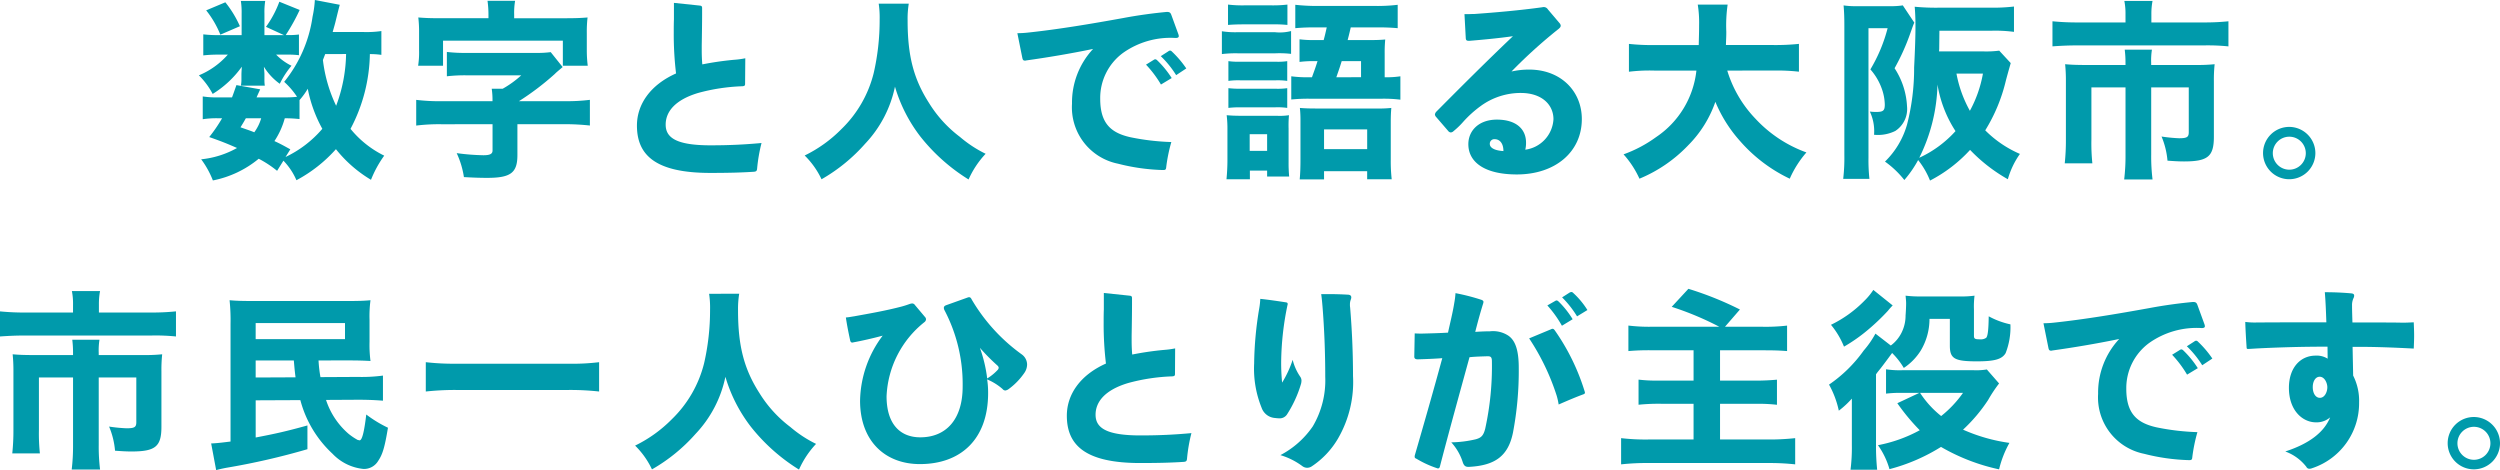
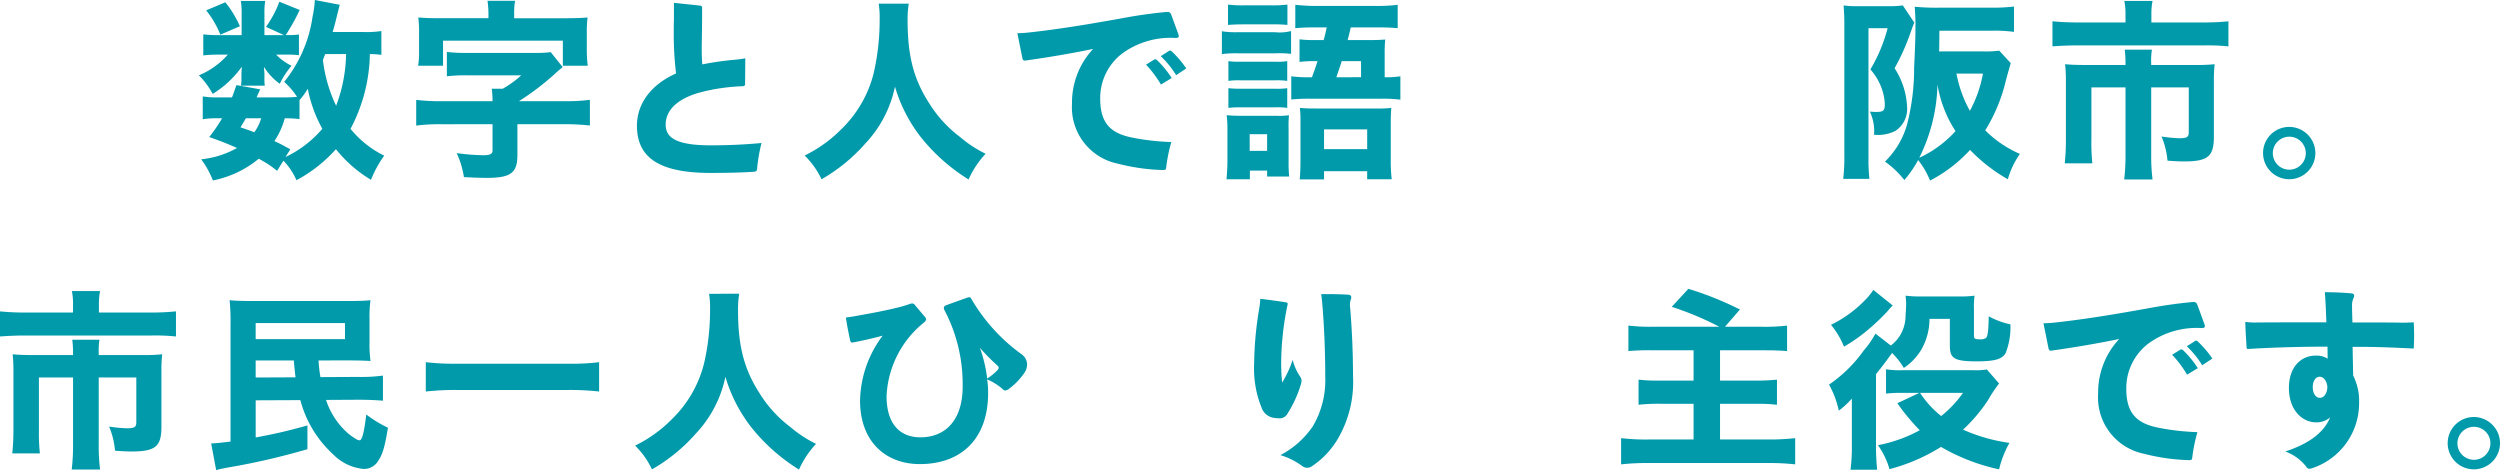
<svg xmlns="http://www.w3.org/2000/svg" width="276.536" height="51.999" viewBox="0 0 276.536 51.999">
  <g transform="translate(5927 262)">
    <g transform="translate(21.937)">
      <path d="M7.42,2.969A11.414,11.414,0,0,0,8.9.191l2.248.911A21.8,21.8,0,0,1,9.606,3.88h.148a8.961,8.961,0,0,0,1.314-.063V6.106a9.539,9.539,0,0,0-1.336-.063H8.545a6.008,6.008,0,0,0,1.7,1.23A9.767,9.767,0,0,0,8.948,9.267,6.519,6.519,0,0,1,7.188,7.378c.02.234.062.658.062.786v.592a4.054,4.054,0,0,0,.043.721H4.643a3.233,3.233,0,0,0,.063-.615V8.248c0-.17.022-.529.043-.869a11.122,11.122,0,0,1-3.223,3.011A8.53,8.53,0,0,0,0,8.333,8.687,8.687,0,0,0,3.2,6.043h-.89a14.665,14.665,0,0,0-1.824.085V3.8a14.241,14.241,0,0,0,1.824.085H4.728V1.526A8.477,8.477,0,0,0,4.643.106H7.337A7.788,7.788,0,0,0,7.25,1.485v2.4H9.413Zm12.766,3.1a8.583,8.583,0,0,0-1.273-.085,18.28,18.28,0,0,1-2.141,8.269A11.077,11.077,0,0,0,20.5,17.217a12.343,12.343,0,0,0-1.463,2.672A14.313,14.313,0,0,1,15.159,16.5a15.8,15.8,0,0,1-4.368,3.435,7.266,7.266,0,0,0-1.44-2.163l-.7,1.124a11.646,11.646,0,0,0-2.034-1.336,11.415,11.415,0,0,1-5.069,2.4A9.942,9.942,0,0,0,.254,17.621a10.138,10.138,0,0,0,3.965-1.252C3.2,15.923,2.65,15.691,1.144,15.16a16.637,16.637,0,0,0,1.421-2.078h-.4a10,10,0,0,0-1.739.106V10.666a9.582,9.582,0,0,0,1.739.105h1.5c.17-.444.256-.7.487-1.357l2.63.467c-.191.423-.254.551-.4.89H9.5a11.007,11.007,0,0,0,1.357-.063A8.571,8.571,0,0,0,9.435,9.054a14.76,14.76,0,0,0,3.139-7.209A11.943,11.943,0,0,0,12.828,0l2.756.53c-.043.148-.149.551-.445,1.759-.105.447-.148.552-.339,1.252h3.371a11.469,11.469,0,0,0,2.015-.106ZM2.926.254A11.873,11.873,0,0,1,4.537,2.9l-2.163.934A10.7,10.7,0,0,0,.806,1.145ZM5.194,13.082c-.19.339-.275.489-.592,1,.783.276,1.059.361,1.526.551a5.009,5.009,0,0,0,.763-1.548Zm4.389,4.284a12.232,12.232,0,0,0,4.071-3.117,15.059,15.059,0,0,1-1.61-4.432,7.908,7.908,0,0,1-.912,1.252v2.1A15,15,0,0,0,9.5,13.082a8.619,8.619,0,0,1-1.145,2.524c.657.3.953.467,1.759.912ZM13.973,5.98c-.106.276-.148.381-.254.657A16.04,16.04,0,0,0,15.182,11.7a16.973,16.973,0,0,0,1.1-5.724Z" transform="translate(-5926.937 -262)" fill="#009aab" />
      <path d="M27.434,11.008A8.181,8.181,0,0,0,27.348,9.8h1.209a11.178,11.178,0,0,0,2.057-1.485H24.655a16.937,16.937,0,0,0-2.269.106V5.728a16.937,16.937,0,0,0,2.269.106H32.2a11.227,11.227,0,0,0,1.674-.085L35.193,7.4c-.7.594-.7.594-.869.763a29.687,29.687,0,0,1-3.965,3.011h5.069a20.414,20.414,0,0,0,2.778-.148v2.841a25.526,25.526,0,0,0-2.778-.148H30.189v3.413c0,1.972-.742,2.524-3.35,2.524-.721,0-1.483-.022-2.567-.085a9.645,9.645,0,0,0-.8-2.65,25.245,25.245,0,0,0,2.948.233c.743,0,1.019-.148,1.019-.53v-2.9H21.75a20.673,20.673,0,0,0-2.755.148V11.029a21.3,21.3,0,0,0,2.755.148h5.684Zm-.447-9.393A10.94,10.94,0,0,0,26.882.067h3.053a7.912,7.912,0,0,0-.105,1.526V2h5.619c1.144,0,1.717-.022,2.5-.085a13.536,13.536,0,0,0-.084,1.717V5.58a13.445,13.445,0,0,0,.105,1.676H35.215V4.478H21.962V7.255H19.206a9.378,9.378,0,0,0,.106-1.676V3.63a13.659,13.659,0,0,0-.086-1.717c.764.063,1.357.085,2.482.085h5.279Z" transform="translate(-5921.893 -261.982)" fill="#009aab" />
      <path d="M50.249,9.157V9.22c0,.191-.085.234-.3.254a21.085,21.085,0,0,0-4.9.743c-2.608.785-3.585,2.12-3.585,3.5,0,1.443,1.167,2.291,4.962,2.291,2.1,0,3.775-.085,5.641-.256a17.881,17.881,0,0,0-.487,2.821c-.022.276-.106.339-.382.361-1.293.085-2.735.127-4.791.127-6.044,0-8.121-1.95-8.121-5.237,0-2.354,1.485-4.5,4.326-5.767a36.5,36.5,0,0,1-.254-4.538c0-.466,0-.953.02-1.441V.251l2.863.3c.191.022.254.085.254.276V1.5c0,1.018-.022,2.289-.042,3.478v.551q0,.8.063,1.526A34.467,34.467,0,0,1,49,6.549a9.5,9.5,0,0,0,1.272-.17Z" transform="translate(-5916.768 -261.933)" fill="#009aab" />
      <path d="M64.461.318a10.49,10.49,0,0,0-.128,1.867c0,3.88.657,6.446,2.354,9.1a13.671,13.671,0,0,0,3.435,3.774,13.374,13.374,0,0,0,2.841,1.867,10.18,10.18,0,0,0-1.887,2.841,20.6,20.6,0,0,1-5.3-4.708A16.752,16.752,0,0,1,62.934,9.5a13,13,0,0,1-3.287,6.3,19.038,19.038,0,0,1-4.835,3.945,9.149,9.149,0,0,0-1.865-2.629A14.825,14.825,0,0,0,57,14.206a12.966,12.966,0,0,0,3.583-6.213,26.161,26.161,0,0,0,.657-5.915,10.3,10.3,0,0,0-.106-1.76Z" transform="translate(-5912.875 -261.915)" fill="#009aab" />
      <path d="M89.35,3.52a1.068,1.068,0,0,1,.042.191c0,.148-.106.213-.361.213a9.072,9.072,0,0,0-5.81,1.654A6.181,6.181,0,0,0,80.7,10.645c0,2.713,1.166,3.774,3.351,4.261a26.36,26.36,0,0,0,4.516.53,17.866,17.866,0,0,0-.572,2.82c-.023.254-.128.276-.361.276a22.15,22.15,0,0,1-4.962-.7A6.354,6.354,0,0,1,77.581,11.2a8.7,8.7,0,0,1,2.332-6.063c-2.565.53-5.11.953-7.4,1.272a.312.312,0,0,1-.127.022c-.192,0-.254-.085-.3-.3l-.551-2.735a11.12,11.12,0,0,0,1.145-.065c3.393-.359,7.04-.974,10.56-1.611,1.8-.339,3.477-.551,4.833-.678.3,0,.4.085.489.318ZM87.42,9.075a12.208,12.208,0,0,0-1.654-2.2l.891-.552a.3.3,0,0,1,.128-.043.365.365,0,0,1,.232.128,10.593,10.593,0,0,1,1.591,1.95ZM89.1,8.036a10.829,10.829,0,0,0-1.7-2.1l.828-.53a.346.346,0,0,1,.191-.085.258.258,0,0,1,.19.085,11.243,11.243,0,0,1,1.612,1.888Z" transform="translate(-5907.938 -261.724)" fill="#009aab" />
      <path d="M89.412,3.35a9.455,9.455,0,0,0,1.717.106h4.156a5.01,5.01,0,0,0,1.781-.128V5.852a11.282,11.282,0,0,0-1.717-.063H91.129a12.665,12.665,0,0,0-1.717.085Zm3.1,16.37H89.921c.063-.637.105-1.379.105-2.079V14.269a12.562,12.562,0,0,0-.084-1.633c.487.043.954.065,1.611.065h3.923a6.778,6.778,0,0,0,1.357-.065,12.714,12.714,0,0,0-.043,1.485V17.81a15.818,15.818,0,0,0,.065,1.612H94.416v-.657H92.508ZM90.09.4a13.545,13.545,0,0,0,1.844.085h2.884A13.734,13.734,0,0,0,96.662.4V2.65a15.793,15.793,0,0,0-1.844-.063H91.934c-.8,0-1.314.022-1.844.063Zm.042,6.256a7.788,7.788,0,0,0,1.336.063h3.88a6.629,6.629,0,0,0,1.293-.063V8.841a7.628,7.628,0,0,0-1.293-.063h-3.88a8.046,8.046,0,0,0-1.336.063Zm0,2.989a10.64,10.64,0,0,0,1.336.063h3.88a7.257,7.257,0,0,0,1.293-.063v2.184a7.63,7.63,0,0,0-1.336-.065H91.447a10.449,10.449,0,0,0-1.315.065Zm2.355,6.934h1.929V14.736H92.487Zm6.89-8.143c.319-.891.382-1.039.615-1.781h-.424A11.727,11.727,0,0,0,98,6.743V4.24a11.673,11.673,0,0,0,1.654.085h1.018c.149-.552.17-.658.339-1.4H99.8a21.831,21.831,0,0,0-2.268.085V.424a21.963,21.963,0,0,0,2.481.128H106.4a18.884,18.884,0,0,0,2.459-.128V3.01a22.74,22.74,0,0,0-2.311-.085h-2.883c-.17.763-.3,1.23-.34,1.4h2.545c.743,0,1.145-.022,1.611-.063a14.342,14.342,0,0,0-.062,1.548V8.438a10.142,10.142,0,0,0,1.738-.105v2.586a14.688,14.688,0,0,0-2.078-.106H99.187a18.6,18.6,0,0,0-2.1.086V8.333a13.644,13.644,0,0,0,2.1.105Zm1.336,11.3H98.02c.063-.657.085-1.357.085-2.206V13.21a12.627,12.627,0,0,0-.065-1.378c.51.042.934.063,1.76.063h6.721a12.735,12.735,0,0,0,1.633-.063c-.042.487-.062.954-.062,1.633v4.093a18.048,18.048,0,0,0,.105,2.163h-2.715v-.892h-4.77Zm0-3.35h4.771V14.206h-4.771Zm4.092-7.952V6.658h-2.14c-.256.826-.3.933-.595,1.781Z" transform="translate(-5903.191 -261.893)" fill="#009aab" />
-       <path d="M121.82,2.4a.463.463,0,0,1,.127.276c0,.106-.065.211-.213.339A55.515,55.515,0,0,0,116.5,7.745a8.865,8.865,0,0,1,1.95-.213c3.52,0,5.831,2.4,5.831,5.471,0,3.647-2.948,6.128-7.188,6.128-3.561,0-5.365-1.357-5.365-3.35,0-1.463,1.125-2.715,3.16-2.715,2.12,0,3.222,1.039,3.222,2.545a3.134,3.134,0,0,1-.084.783,3.6,3.6,0,0,0,3.117-3.37c0-1.633-1.316-2.906-3.606-2.906a7.493,7.493,0,0,0-4.409,1.421,12.377,12.377,0,0,0-2.015,1.824,8.625,8.625,0,0,1-1.019.974.482.482,0,0,1-.3.149.4.4,0,0,1-.3-.17l-1.335-1.548a.459.459,0,0,1-.128-.276.594.594,0,0,1,.17-.319c2.545-2.565,5.386-5.407,8.46-8.333-1.633.233-3.478.4-4.793.509h-.105c-.213,0-.3-.063-.319-.276L111.3,1.4h.319c.276,0,.53-.02.806-.02,2.394-.17,5-.4,7.485-.743a.428.428,0,0,1,.148-.02.528.528,0,0,1,.466.254ZM114.632,15.23a.5.5,0,0,0-.53.53c0,.382.445.721,1.506.785,0-.848-.4-1.315-.976-1.315" transform="translate(-5898.245 -261.835)" fill="#009aab" />
-       <path d="M135.991,7.7a13.207,13.207,0,0,0,3.117,5.323,14.282,14.282,0,0,0,5.639,3.731,11.341,11.341,0,0,0-1.844,2.906,16.927,16.927,0,0,1-5.47-4.135,15.234,15.234,0,0,1-2.758-4.369,12.678,12.678,0,0,1-2.969,4.771,15.782,15.782,0,0,1-5.428,3.732,10.5,10.5,0,0,0-1.759-2.693,14.3,14.3,0,0,0,3.6-1.908A10.171,10.171,0,0,0,132.578,7.7h-4.643a18.813,18.813,0,0,0-2.821.128V4.749a23.494,23.494,0,0,0,2.821.128h4.9c.022-.912.042-1.485.042-2.206A12.5,12.5,0,0,0,132.726.4h3.307a16.327,16.327,0,0,0-.148,3.011c0,.572-.021.742-.042,1.463H141.1a24.745,24.745,0,0,0,2.82-.128V7.824a21.541,21.541,0,0,0-2.8-.128Z" transform="translate(-5893.868 -261.893)" fill="#009aab" />
      <path d="M151.582,2.377c-.148.34-.148.362-.444,1.188A24.331,24.331,0,0,1,149.4,7.424a8.423,8.423,0,0,1,1.378,4.219,2.9,2.9,0,0,1-1.295,2.715,4.323,4.323,0,0,1-2.353.424,5.058,5.058,0,0,0-.466-2.567,5.932,5.932,0,0,0,.7.043c.786,0,.954-.148.954-.826a5.486,5.486,0,0,0-.3-1.654,6.531,6.531,0,0,0-1.293-2.227,17.3,17.3,0,0,0,1.907-4.559h-2.119V17.348a19.472,19.472,0,0,0,.105,2.311h-2.9a20.363,20.363,0,0,0,.127-2.672V2.7c0-.826-.02-1.506-.085-2.226a8.862,8.862,0,0,0,1.4.085h3.689A8.585,8.585,0,0,0,150.311.47Zm10.666,4.475c-.043.17-.233.8-.53,1.907a18.585,18.585,0,0,1-2.289,5.534,12.271,12.271,0,0,0,3.837,2.608,9.116,9.116,0,0,0-1.336,2.8,18.014,18.014,0,0,1-4.178-3.245,15.909,15.909,0,0,1-4.431,3.393,8.835,8.835,0,0,0-1.315-2.269,12.3,12.3,0,0,1-1.526,2.206,10.385,10.385,0,0,0-2.141-2.036,9.228,9.228,0,0,0,2.439-4.092,24.851,24.851,0,0,0,.785-6.319c.106-2.078.148-3.563.148-4.452V2.42c0-.445-.042-1.357-.085-1.8a24.738,24.738,0,0,0,2.608.106h5.874a20.063,20.063,0,0,0,2.5-.128V3.4a15.881,15.881,0,0,0-2.438-.128h-5.81l-.022,2.015-.02.276h4.941a11.139,11.139,0,0,0,1.716-.085ZM152.133,17.326a12.353,12.353,0,0,0,4.008-2.948,13.335,13.335,0,0,1-1.993-5.152,19.144,19.144,0,0,1-2.015,8.1m4.113-9.308a13.478,13.478,0,0,0,1.485,4.113,13.5,13.5,0,0,0,1.443-4.113Z" transform="translate(-5888.77 -261.875)" fill="#009aab" />
      <path d="M170.086,1.547a7.075,7.075,0,0,0-.128-1.463h3.117a7.615,7.615,0,0,0-.127,1.443v.933h5.724a25.387,25.387,0,0,0,2.8-.128V5.11A22.184,22.184,0,0,0,178.759,5H164.742c-1,0-1.844.043-2.735.106V2.332a27.077,27.077,0,0,0,2.8.128h5.28Zm0,5.386A11.346,11.346,0,0,0,170,5.47h3.011a7.376,7.376,0,0,0-.085,1.463v.233h4.9a19.263,19.263,0,0,0,2.12-.085,15.906,15.906,0,0,0-.084,1.867V15.1c0,2.184-.658,2.735-3.309,2.735-.486,0-.933-.02-1.822-.085a8.819,8.819,0,0,0-.658-2.67,17.055,17.055,0,0,0,1.93.19c.891,0,1.081-.127,1.081-.678V9.648h-4.155V17.09a20.814,20.814,0,0,0,.148,2.736h-3.137a21.8,21.8,0,0,0,.148-2.715V9.648h-3.774v5.787a21.487,21.487,0,0,0,.106,2.608h-3.055a23.682,23.682,0,0,0,.128-2.587V8.948a17.619,17.619,0,0,0-.085-1.867c.7.063,1.335.085,2.269.085h4.411Z" transform="translate(-5883.912 -261.978)" fill="#009aab" />
      <path d="M186.2,13.975a2.894,2.894,0,1,1-2.884-2.884,2.905,2.905,0,0,1,2.884,2.884m-4.708,0a1.824,1.824,0,1,0,1.824-1.8,1.824,1.824,0,0,0-1.824,1.8" transform="translate(-5879.023 -259.054)" fill="#009aab" />
    </g>
    <g transform="translate(-0.529)">
      <path d="M8.447,26.9a7.076,7.076,0,0,0-.128-1.463h3.117a7.615,7.615,0,0,0-.127,1.443v.933h5.724a25.387,25.387,0,0,0,2.8-.128v2.778a22.183,22.183,0,0,0-2.713-.106H3.1c-1,0-1.844.043-2.735.106V27.687a27.078,27.078,0,0,0,2.8.128h5.28Zm0,5.386a11.343,11.343,0,0,0-.085-1.463h3.011a7.376,7.376,0,0,0-.085,1.463v.233h4.9a19.263,19.263,0,0,0,2.12-.085,15.906,15.906,0,0,0-.084,1.867v6.148c0,2.184-.658,2.735-3.309,2.735-.486,0-.933-.02-1.822-.085a8.819,8.819,0,0,0-.658-2.67,17.056,17.056,0,0,0,1.93.19c.891,0,1.081-.127,1.081-.678V35H11.289v7.442a20.814,20.814,0,0,0,.148,2.736H8.3a21.8,21.8,0,0,0,.148-2.715V35H4.673V40.79A21.484,21.484,0,0,0,4.78,43.4H1.725a23.686,23.686,0,0,0,.128-2.587V34.3a17.615,17.615,0,0,0-.085-1.867c.7.063,1.335.085,2.269.085H8.447Z" transform="translate(-5926.839 -255.244)" fill="#009aab" />
      <path d="M30.7,32.9a14.965,14.965,0,0,0,.213,1.845l4.135-.022a17.553,17.553,0,0,0,2.778-.148v2.778c-.764-.065-1.674-.106-2.756-.106l-3.541.02a8.37,8.37,0,0,0,2.5,3.754,6.6,6.6,0,0,0,.933.635c0,.022.106.043.276.085.276,0,.509-.89.742-2.861a13.514,13.514,0,0,0,2.4,1.463c-.362,2.183-.594,2.946-1.082,3.668a1.819,1.819,0,0,1-1.633.891,5.466,5.466,0,0,1-3.413-1.676,12.385,12.385,0,0,1-3.563-5.937l-4.941.022v4.113c2.1-.4,3.371-.678,5.724-1.335v2.629A78.143,78.143,0,0,1,20.5,44.775c-.552.106-.806.171-1.124.254l-.552-2.948c.552-.02.954-.063,2.143-.211v-13a21.705,21.705,0,0,0-.106-2.63c.742.065,1.335.085,2.587.085H33.989c1.144,0,1.738-.02,2.459-.085a13.492,13.492,0,0,0-.106,2.184v2.417a13.545,13.545,0,0,0,.106,2.12c-.721-.042-1.4-.063-2.417-.063Zm-6.954-2.354h9.882V28.767H23.746Zm0,2.354v1.887l4.411-.02c-.085-.68-.085-.68-.191-1.867Z" transform="translate(-5921.937 -255.03)" fill="#009aab" />
      <path d="M56.754,34.9a28.991,28.991,0,0,0-3.436-.17h-12.3a29.685,29.685,0,0,0-3.435.17V31.656a27.01,27.01,0,0,0,3.435.168h12.3a24.4,24.4,0,0,0,3.436-.168Z" transform="translate(-5916.955 -253.593)" fill="#009aab" />
      <path d="M67.392,25.674a10.49,10.49,0,0,0-.128,1.867c0,3.88.657,6.446,2.354,9.1a13.672,13.672,0,0,0,3.435,3.774,13.374,13.374,0,0,0,2.841,1.867,10.18,10.18,0,0,0-1.887,2.841,20.6,20.6,0,0,1-5.3-4.708,16.753,16.753,0,0,1-2.841-5.555,13,13,0,0,1-3.287,6.3A19.038,19.038,0,0,1,57.743,45.1a9.149,9.149,0,0,0-1.865-2.629,14.825,14.825,0,0,0,4.051-2.906,12.976,12.976,0,0,0,3.583-6.213,26.161,26.161,0,0,0,.657-5.915,10.3,10.3,0,0,0-.106-1.76Z" transform="translate(-5912.097 -255.181)" fill="#009aab" />
      <path d="M87.746,26.019a.658.658,0,0,1,.171-.043c.127,0,.211.063.3.254a19.906,19.906,0,0,0,5.556,6.085,1.4,1.4,0,0,1,.572,1.1,1.666,1.666,0,0,1-.318.954,7.338,7.338,0,0,1-1.739,1.781.807.807,0,0,1-.361.148.433.433,0,0,1-.3-.17,6.275,6.275,0,0,0-1.7-1.059,9.812,9.812,0,0,1,.106,1.5c0,5.174-3.074,7.867-7.548,7.867-3.8,0-6.616-2.5-6.616-7.019a12.285,12.285,0,0,1,2.5-7.187c-1.1.3-2.417.592-3.245.742a.222.222,0,0,1-.105.022c-.149,0-.213-.085-.254-.276-.148-.7-.339-1.611-.467-2.5.34-.022.615-.085.912-.128,1.653-.3,3.478-.615,5.258-1.081.318-.085.635-.191.933-.3a1.152,1.152,0,0,1,.233-.042.365.365,0,0,1,.3.17l1.124,1.335a.377.377,0,0,1,.106.254.438.438,0,0,1-.191.319A11.061,11.061,0,0,0,78.8,36.938c0,3.054,1.485,4.537,3.732,4.537,2.821,0,4.708-1.95,4.685-5.682A17.582,17.582,0,0,0,85.2,27.4a.561.561,0,0,1-.063-.256c0-.127.085-.211.233-.275Zm3.33,7.526a21.577,21.577,0,0,1-1.952-1.972,15.516,15.516,0,0,1,.806,3.393,5.6,5.6,0,0,0,1.167-.954.4.4,0,0,0,.106-.233.376.376,0,0,0-.128-.234" transform="translate(-5907.204 -255.101)" fill="#009aab" />
-       <path d="M105.575,34.513v.063c0,.191-.085.234-.3.254a21.085,21.085,0,0,0-4.9.743c-2.608.785-3.585,2.12-3.585,3.5,0,1.443,1.167,2.291,4.962,2.291,2.1,0,3.775-.085,5.641-.256a17.879,17.879,0,0,0-.487,2.821c-.022.276-.106.339-.382.361-1.293.085-2.735.127-4.791.127-6.044,0-8.121-1.95-8.121-5.237,0-2.354,1.485-4.5,4.326-5.767a36.5,36.5,0,0,1-.254-4.538c0-.466,0-.953.02-1.441V25.607l2.863.3c.191.022.254.085.254.276v.678c0,1.018-.022,2.289-.042,3.478v.551q0,.8.063,1.526a34.465,34.465,0,0,1,3.478-.509,9.505,9.505,0,0,0,1.272-.17Z" transform="translate(-5902.075 -255.199)" fill="#009aab" />
      <path d="M113.628,39a.967.967,0,0,1-.91.445c-.128,0-.3-.022-.488-.042a1.694,1.694,0,0,1-1.42-1.124,11.5,11.5,0,0,1-.826-4.9,39,39,0,0,1,.572-6.148,8.127,8.127,0,0,0,.106-1c.826.085,1.864.234,2.818.382.148.022.213.063.213.191a.245.245,0,0,1-.02.106,32.222,32.222,0,0,0-.7,6.254,21.714,21.714,0,0,0,.105,2.332,11.641,11.641,0,0,0,1.167-2.524,5.662,5.662,0,0,0,.848,1.887.766.766,0,0,1,.127.424,1.621,1.621,0,0,1-.042.319A13.073,13.073,0,0,1,113.628,39m5.662,2.63a9.351,9.351,0,0,1-2.948,3.137.935.935,0,0,1-.507.149.9.9,0,0,1-.53-.191,7.824,7.824,0,0,0-2.419-1.209,9.891,9.891,0,0,0,3.583-3.18,10,10,0,0,0,1.379-5.491c0-2.758-.106-5.3-.3-7.74-.042-.487-.084-.976-.148-1.4h.721c.742,0,1.548.022,2.268.065.234.02.34.127.34.3a.717.717,0,0,1-.044.213,1.479,1.479,0,0,0-.105.572,1.906,1.906,0,0,0,.022.339c.19,2.291.318,4.878.318,7.569a12.458,12.458,0,0,1-1.633,6.871" transform="translate(-5897.728 -255.173)" fill="#009aab" />
-       <path d="M124.026,30.1c.3.022.551.022.8.022.848-.022,1.824-.042,2.884-.106.254-1.166.53-2.248.7-3.328a8.559,8.559,0,0,0,.128-1.039,23.225,23.225,0,0,1,2.884.742c.148.063.211.128.211.234a1.068,1.068,0,0,1-.042.191c-.3.953-.595,2.035-.869,3.116.657-.042,1.187-.063,1.633-.063a3.08,3.08,0,0,1,2.036.487c.7.489,1.144,1.463,1.144,3.541a36.523,36.523,0,0,1-.637,7.167c-.53,2.629-2.014,3.647-4.856,3.8h-.084c-.319,0-.467-.127-.595-.445a5.9,5.9,0,0,0-1.292-2.268,12.487,12.487,0,0,0,2.713-.34c.615-.17.848-.424,1.04-1.166a32.251,32.251,0,0,0,.742-7.421c0-.445-.086-.594-.445-.594h-.065c-.678.022-1.42.043-1.97.106-.934,3.413-2.249,8.141-3.266,12.065-.043.17-.106.233-.211.233a.2.2,0,0,1-.106-.02,11.165,11.165,0,0,1-2.268-1.04c-.149-.063-.213-.105-.213-.233a.547.547,0,0,1,.02-.17c1-3.456,2.079-7.209,3.034-10.73-.828.065-1.867.106-2.715.128-.254,0-.382-.085-.382-.3Zm15.054-.445a.5.5,0,0,1,.19-.063c.086,0,.151.043.234.149a23.941,23.941,0,0,1,3.33,6.805.283.283,0,0,1,.02.128c0,.063-.042.106-.127.148-.871.319-1.867.743-2.778,1.145a7.636,7.636,0,0,0-.211-.954,25.492,25.492,0,0,0-3.054-6.361Zm1.23-.4a12.382,12.382,0,0,0-1.612-2.248l.891-.509a.3.3,0,0,1,.128-.043c.084,0,.128.043.211.106a10.038,10.038,0,0,1,1.569,1.972Zm1.674-1.039a11.093,11.093,0,0,0-1.654-2.1l.828-.53a.5.5,0,0,1,.191-.063.256.256,0,0,1,.19.085,9.012,9.012,0,0,1,1.591,1.908Z" transform="translate(-5894.01 -255.222)" fill="#009aab" />
      <path d="M152.913,29.437a33.657,33.657,0,0,0-5.258-2.2l1.845-1.993a36.381,36.381,0,0,1,5.7,2.289l-1.654,1.908h4.135a20.518,20.518,0,0,0,2.735-.128V32.13c-.848-.063-1.378-.085-2.735-.085H153V35.4h3.923c.933,0,1.674-.043,2.374-.106v2.778a17.4,17.4,0,0,0-2.311-.106H153v3.945h5.28a26.059,26.059,0,0,0,3.032-.149v2.9a25.831,25.831,0,0,0-2.948-.148H145.194a26.326,26.326,0,0,0-3.137.148v-2.9a23.227,23.227,0,0,0,3.054.149h4.961V37.961h-3.541a21.471,21.471,0,0,0-2.545.106V35.289a16.826,16.826,0,0,0,2.311.106h3.775v-3.35h-4.431a25.79,25.79,0,0,0-2.778.085V29.309a19.066,19.066,0,0,0,2.735.128Z" transform="translate(-5889.21 -255.297)" fill="#009aab" />
      <path d="M171.342,28.541a6.8,6.8,0,0,1-.974,3.52,6.316,6.316,0,0,1-1.867,1.908,8.2,8.2,0,0,0-1.293-1.654c-.339.467-.953,1.293-1.272,1.7-.359.445-.359.445-.509.658v7.845a25.04,25.04,0,0,0,.128,2.713h-2.948a19.391,19.391,0,0,0,.148-2.713V37.361a9.93,9.93,0,0,1-1.443,1.336,10.271,10.271,0,0,0-1.082-2.884,15.276,15.276,0,0,0,3.84-3.774,10.18,10.18,0,0,0,1.293-1.865l1.7,1.315a3.981,3.981,0,0,0,1.21-1.463,4.228,4.228,0,0,0,.424-1.867c.042-.509.061-1.1.061-1.315,0-.233-.019-.444-.061-.869a12.6,12.6,0,0,0,1.716.086h4.3a10.467,10.467,0,0,0,1.612-.086,9.645,9.645,0,0,0-.065,1.528v2.9c0,.339.105.4.658.4a1.028,1.028,0,0,0,.7-.171c.171-.211.254-.826.276-2.374a8.858,8.858,0,0,0,2.4.891,7.791,7.791,0,0,1-.53,3.18c-.4.678-1.209.911-3.18.911-2.482,0-2.989-.3-2.989-1.739V28.541Zm-4.071-1.485a6.517,6.517,0,0,0-.529.594,24.007,24.007,0,0,1-2.226,2.12,18.213,18.213,0,0,1-2.63,1.845,9.108,9.108,0,0,0-1.441-2.417,13.265,13.265,0,0,0,3.731-2.693,6.841,6.841,0,0,0,.954-1.166Zm11.769,8.63a15.3,15.3,0,0,0-1.209,1.824,17.71,17.71,0,0,1-2.777,3.287,19.16,19.16,0,0,0,5.131,1.463,11.37,11.37,0,0,0-1.145,2.926,21.956,21.956,0,0,1-6.424-2.481,20.487,20.487,0,0,1-5.7,2.459,8.64,8.64,0,0,0-1.273-2.65,15.777,15.777,0,0,0,4.623-1.654,23.062,23.062,0,0,1-2.481-2.989l2.439-1.145h-1.93a13.549,13.549,0,0,0-1.759.085V34.117a9.665,9.665,0,0,0,1.759.106h7.972a7.279,7.279,0,0,0,1.421-.085ZM170.3,36.725a10.7,10.7,0,0,0,2.334,2.565,12.329,12.329,0,0,0,2.417-2.565Z" transform="translate(-5884.384 -255.27)" fill="#009aab" />
      <path d="M196.786,28.875a1.068,1.068,0,0,1,.042.191c0,.148-.106.213-.361.213a9.072,9.072,0,0,0-5.81,1.654A6.181,6.181,0,0,0,188.134,36c0,2.713,1.166,3.774,3.351,4.261a26.361,26.361,0,0,0,4.516.53,17.866,17.866,0,0,0-.572,2.82c-.023.254-.128.276-.361.276a22.15,22.15,0,0,1-4.962-.7,6.354,6.354,0,0,1-5.089-6.637,8.7,8.7,0,0,1,2.332-6.063c-2.565.53-5.11.953-7.4,1.272a.312.312,0,0,1-.127.022c-.192,0-.254-.085-.3-.3l-.551-2.735a11.12,11.12,0,0,0,1.145-.065c3.393-.359,7.04-.974,10.56-1.611,1.8-.339,3.477-.551,4.833-.678.3,0,.4.085.488.318Zm-1.93,5.556a12.208,12.208,0,0,0-1.654-2.2l.891-.552a.3.3,0,0,1,.128-.043.365.365,0,0,1,.232.128,10.592,10.592,0,0,1,1.591,1.95Zm1.676-1.039a10.829,10.829,0,0,0-1.7-2.1l.828-.53a.346.346,0,0,1,.191-.085.258.258,0,0,1,.19.085,11.243,11.243,0,0,1,1.612,1.888Z" transform="translate(-5879.406 -254.99)" fill="#009aab" />
      <path d="M205.708,31.563c-2.63,0-5.067.062-7.676.19-.382.022-.7.043-1.061.063h-.063c-.106,0-.149-.042-.149-.168-.063-.954-.125-1.908-.148-2.821a7.888,7.888,0,0,0,1.188.063c2.524-.02,5.066-.02,7.781-.02-.042-1.209-.084-2.311-.17-3.33,1.019,0,2.015.043,2.927.128.233.022.318.105.318.254a.572.572,0,0,1-.063.254,1.8,1.8,0,0,0-.171.826c0,.573.023,1.145.043,1.887h2.672c.933,0,1.887,0,2.9.022.4,0,.786-.022,1.21-.042.02.487.042.974.042,1.462s-.022.956-.042,1.443c-2.036-.106-4.03-.191-6.065-.191h-.7l.063,3.18a6.14,6.14,0,0,1,.657,2.969,7.564,7.564,0,0,1-5.194,7.273.85.85,0,0,1-.3.063.364.364,0,0,1-.339-.211,5.2,5.2,0,0,0-2.332-1.7c2.608-.848,4.284-2.1,4.962-3.774a2.286,2.286,0,0,1-1.569.551c-1.464,0-2.991-1.293-2.991-3.816,0-2.227,1.272-3.563,2.948-3.563a2.246,2.246,0,0,1,1.336.339Zm-.869,3.328c-.466,0-.764.509-.764,1.145,0,.72.34,1.187.786,1.187.551,0,.826-.678.826-1.167,0-.466-.3-1.166-.848-1.166" transform="translate(-5874.722 -255.217)" fill="#009aab" />
      <path d="M220.089,39.331a2.894,2.894,0,1,1-2.884-2.884,2.905,2.905,0,0,1,2.884,2.884m-4.708,0a1.824,1.824,0,1,0,1.824-1.8,1.824,1.824,0,0,0-1.824,1.8" transform="translate(-5870.024 -252.32)" fill="#009aab" />
    </g>
  </g>
</svg>